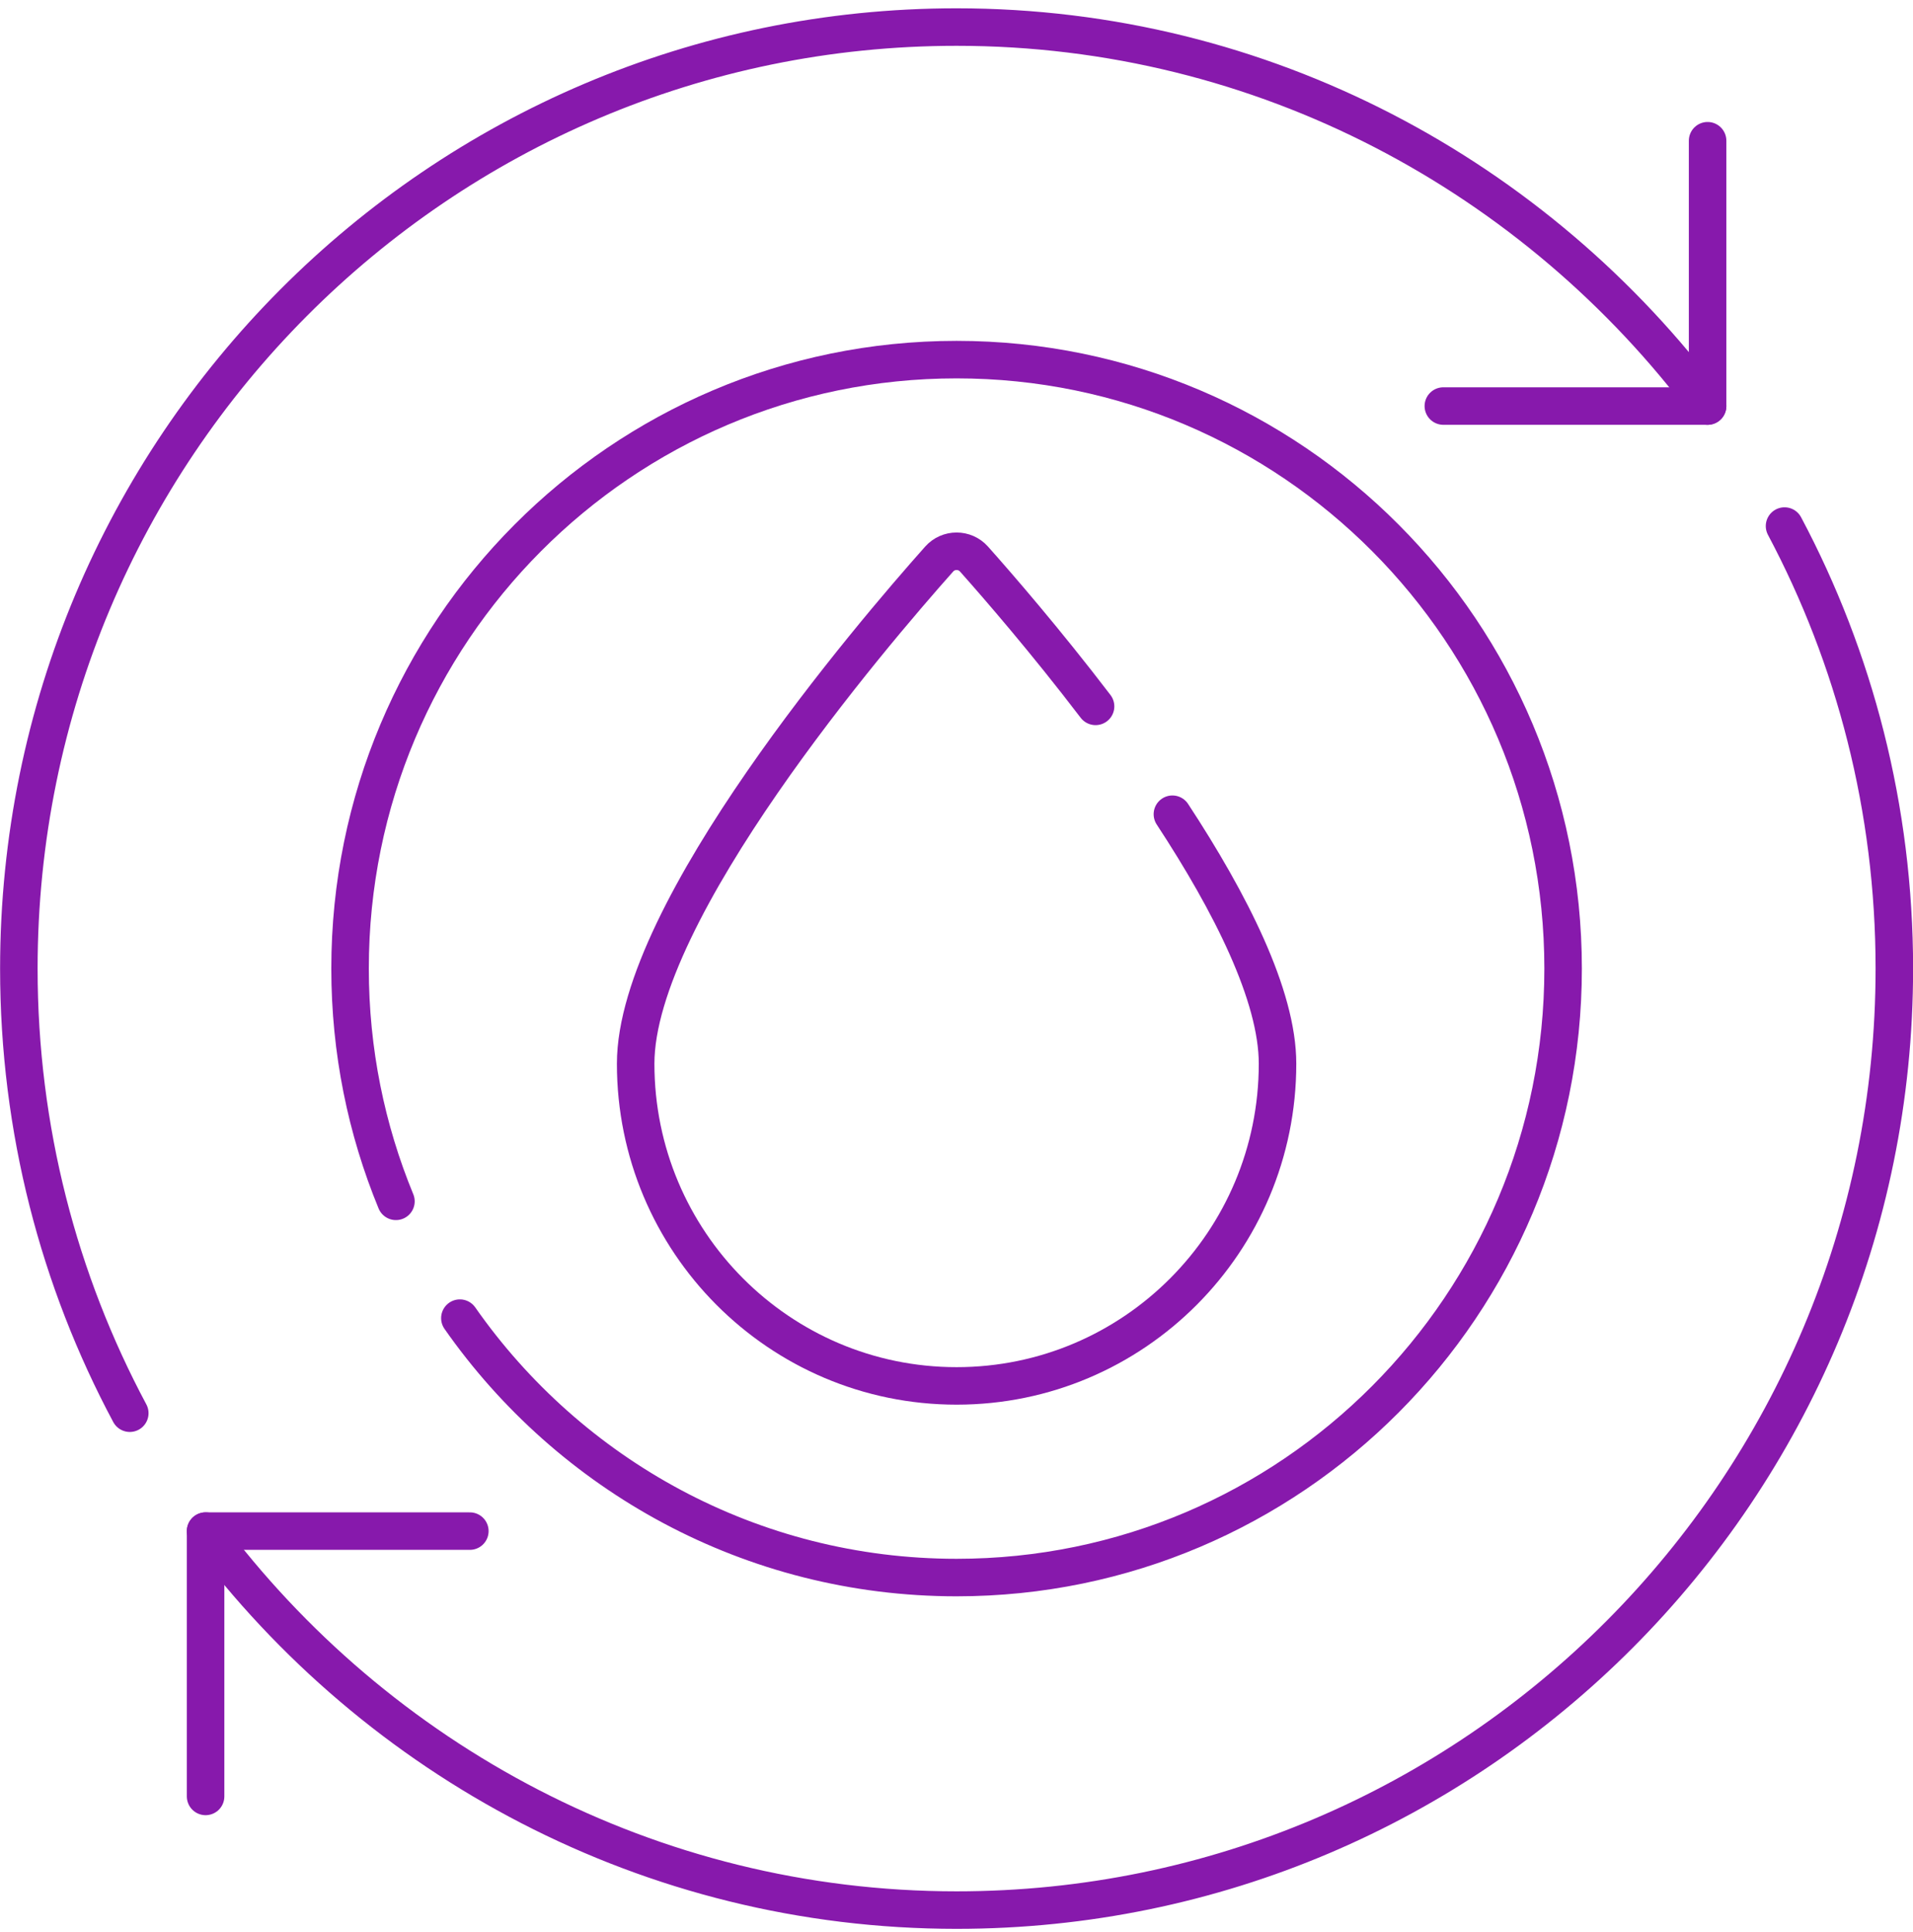
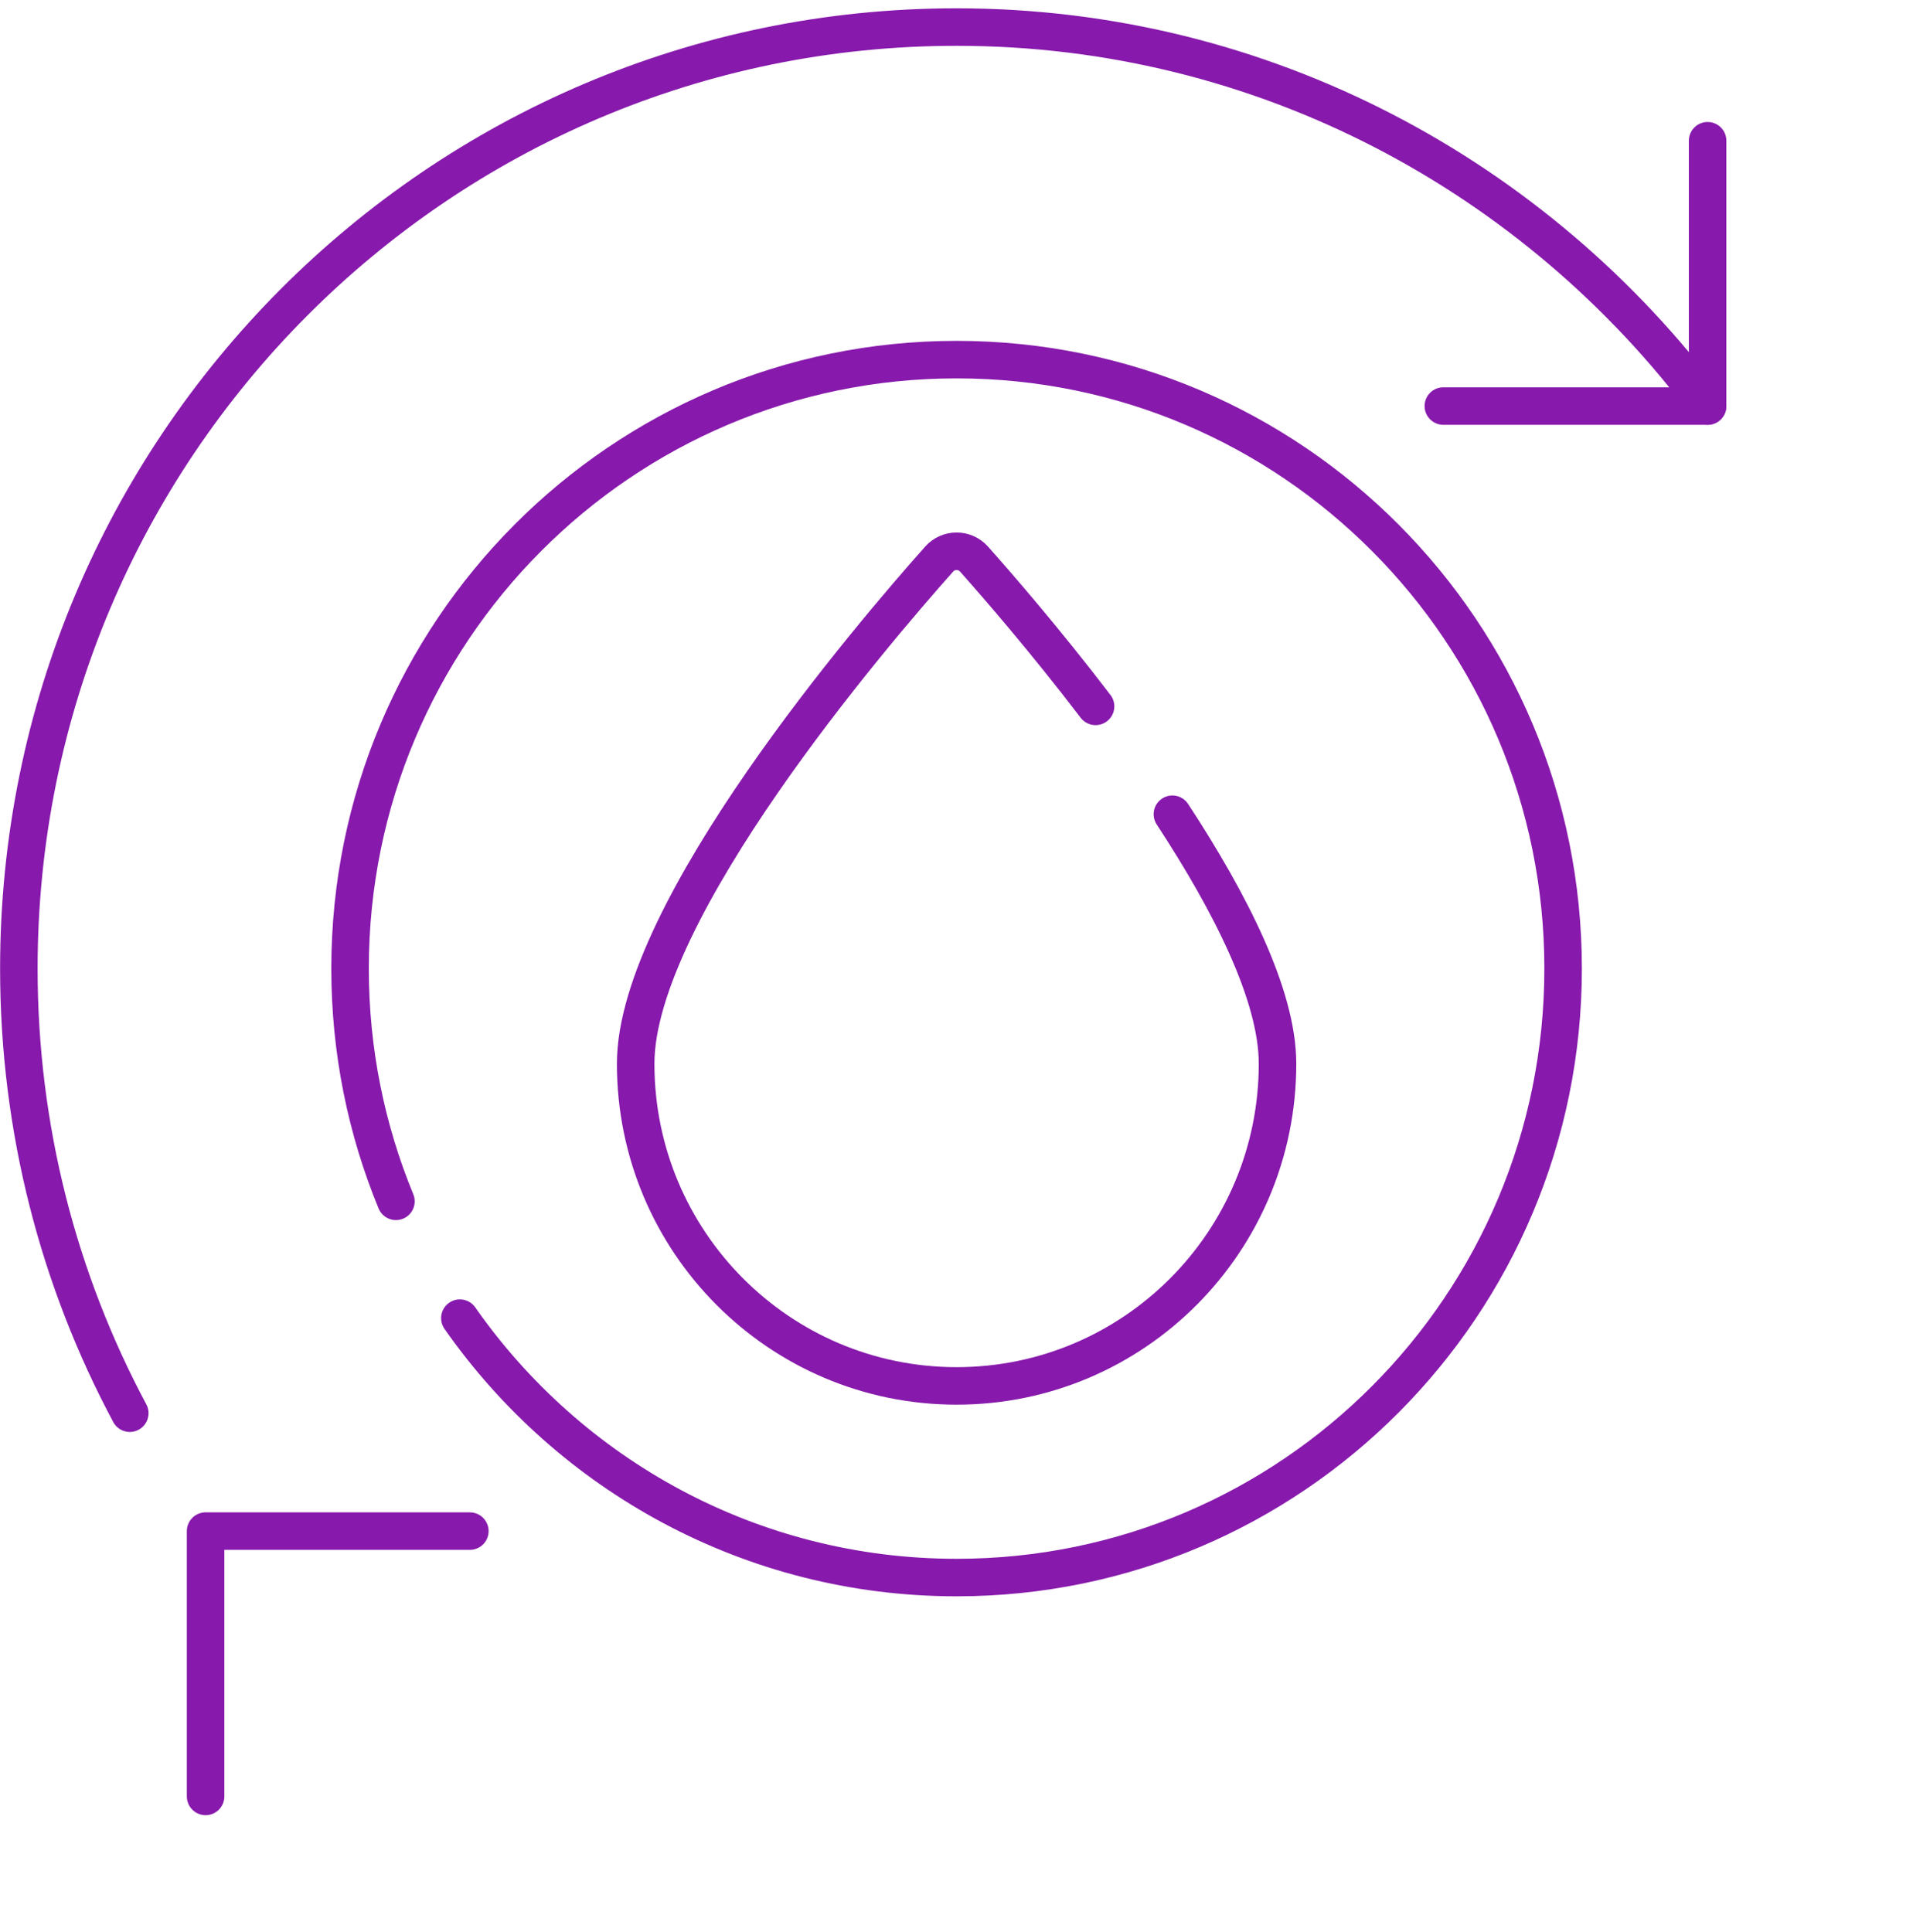
<svg xmlns="http://www.w3.org/2000/svg" width="102" height="103" viewBox="0 0 102 103" fill="none">
  <path d="M21.111 64.059C19.535 60.236 18.665 56.044 18.665 51.648C18.665 33.714 33.144 19.176 51.005 19.176C68.865 19.176 83.344 33.714 83.344 51.648C83.344 69.581 68.865 84.12 51.005 84.12C40.052 84.12 30.37 78.652 24.52 70.287" stroke="#8719AC" stroke-width="2" stroke-miterlimit="10" stroke-linecap="round" stroke-linejoin="round" />
  <path d="M62.512 43.417C65.608 48.139 68.117 53.085 68.117 56.719C68.117 66.208 60.456 73.901 51.005 73.901C41.554 73.901 33.893 66.208 33.893 56.719C33.893 48.572 46.505 33.823 50.074 29.813C50.571 29.255 51.439 29.255 51.935 29.813C53.24 31.279 55.752 34.178 58.415 37.666" stroke="#8719AC" stroke-width="2" stroke-miterlimit="10" stroke-linecap="round" stroke-linejoin="round" />
  <path d="M6.92 75.356C3.146 68.295 1.005 60.222 1.005 51.648C1.005 23.921 23.391 1.443 51.005 1.443C67.385 1.443 81.929 9.429 91.048 21.652" stroke="#8719AC" stroke-width="2" stroke-miterlimit="10" stroke-linecap="round" stroke-linejoin="round" />
-   <path d="M95.15 28.051C98.886 35.085 101.005 43.118 101.005 51.648C101.005 79.374 78.619 101.852 51.005 101.852C34.625 101.852 20.081 93.866 10.962 81.643" stroke="#8719AC" stroke-width="2" stroke-miterlimit="10" stroke-linecap="round" stroke-linejoin="round" />
  <path d="M91.048 7.504V21.652H76.958" stroke="#8719AC" stroke-width="2" stroke-miterlimit="10" stroke-linecap="round" stroke-linejoin="round" />
  <path d="M10.962 95.791V81.643H25.052" stroke="#8719AC" stroke-width="2" stroke-miterlimit="10" stroke-linecap="round" stroke-linejoin="round" />
</svg>